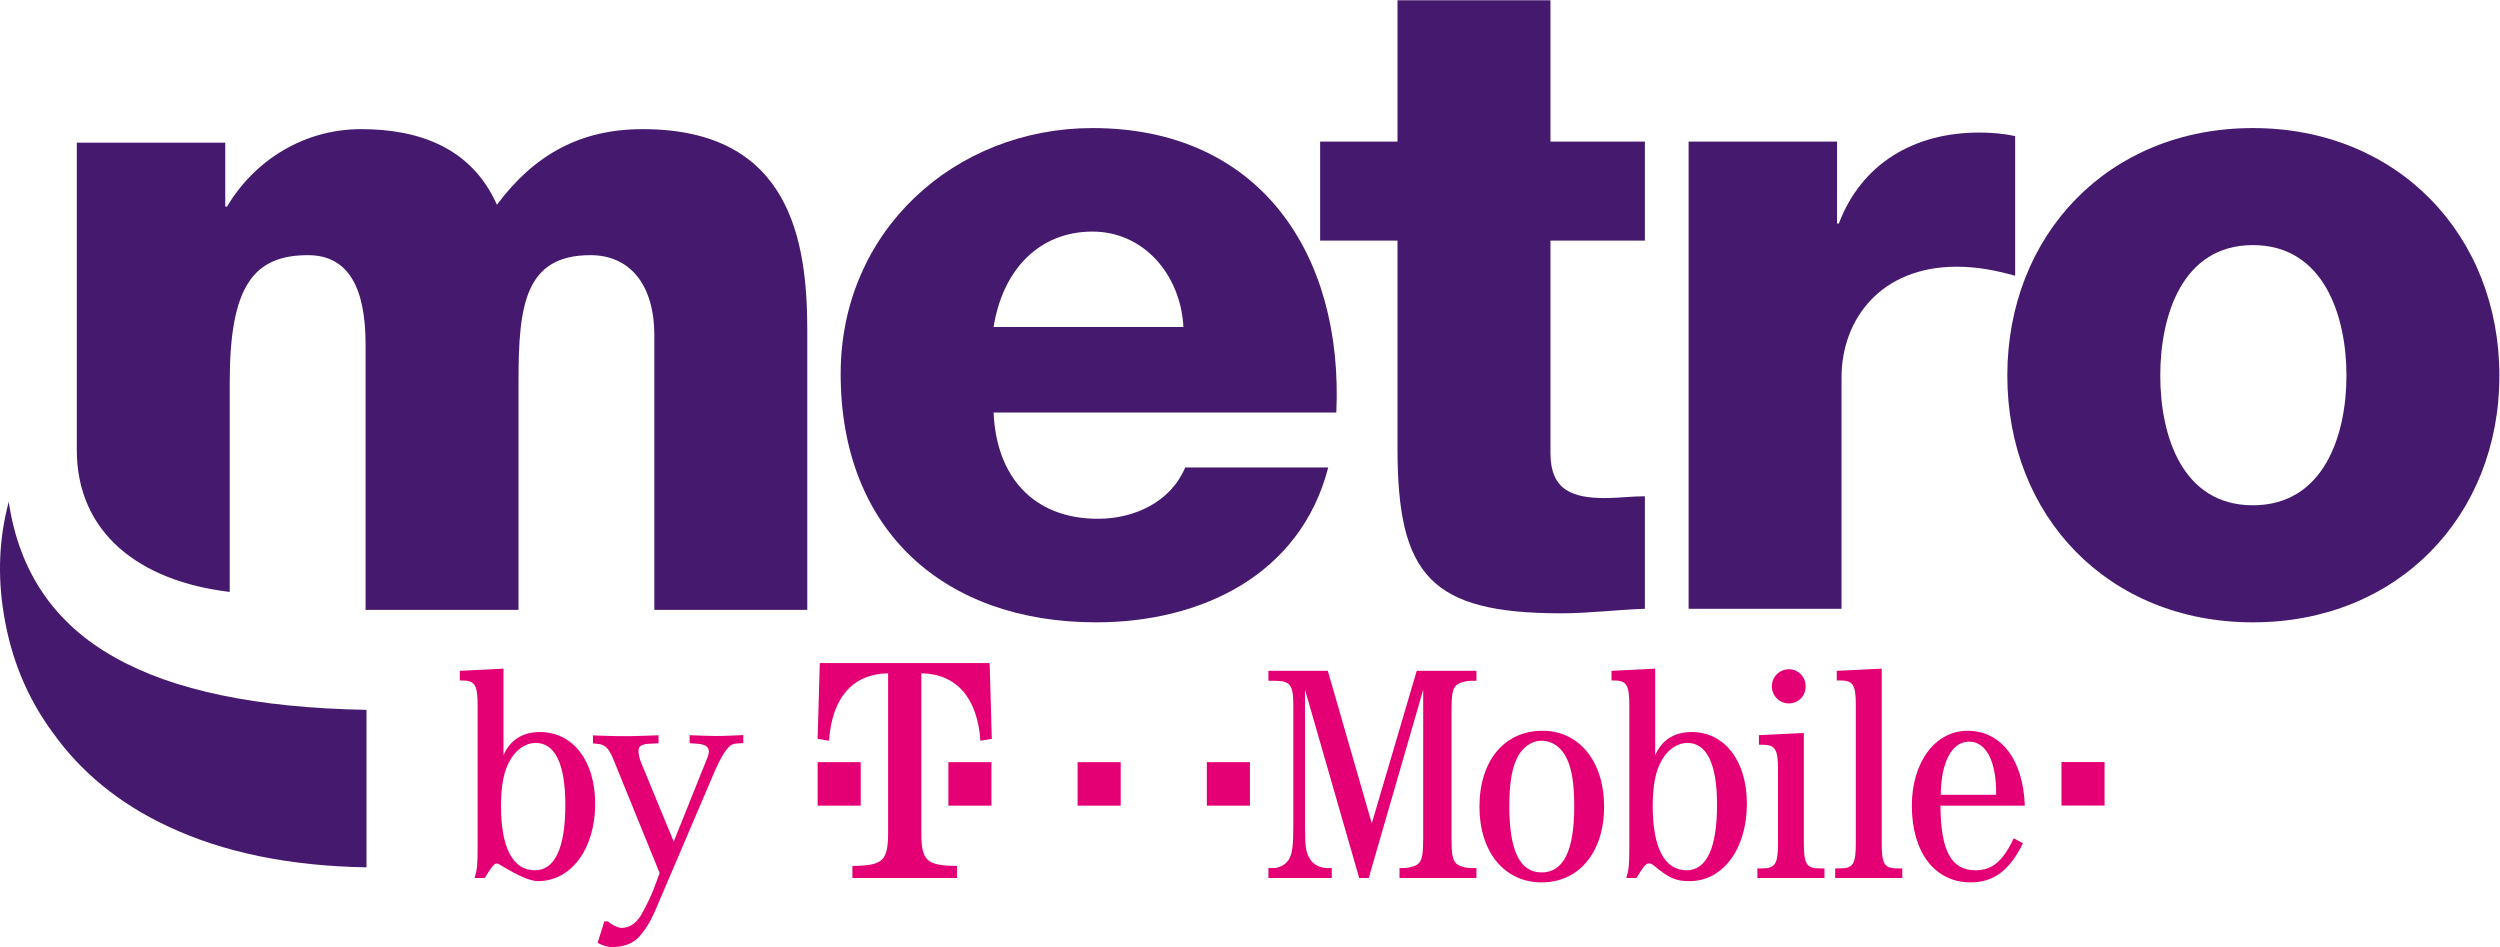
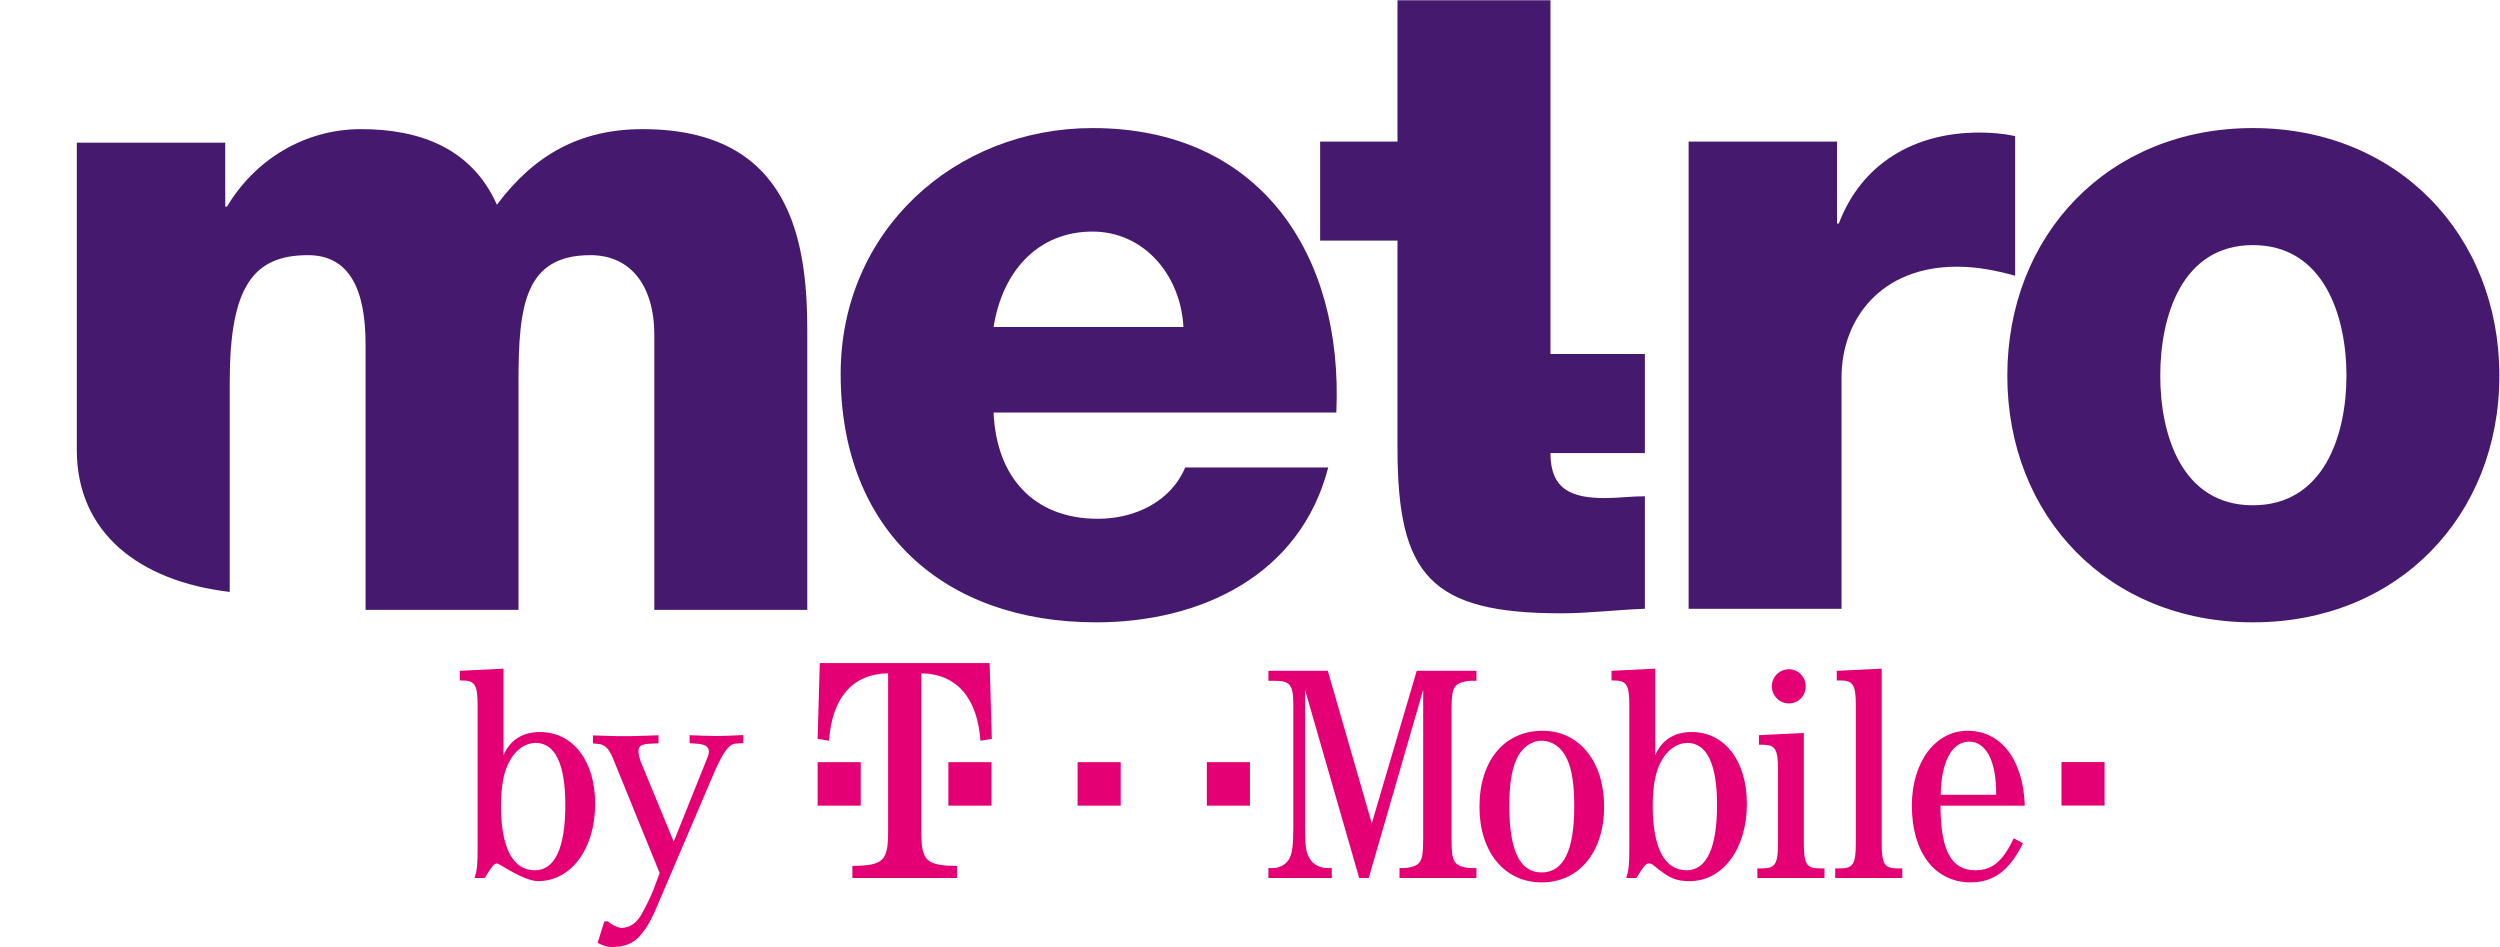
<svg xmlns="http://www.w3.org/2000/svg" xmlns:ns1="http://sodipodi.sourceforge.net/DTD/sodipodi-0.dtd" xmlns:ns2="http://www.inkscape.org/namespaces/inkscape" version="1.1" id="svg2" xml:space="preserve" width="2638.294" height="999.441" viewBox="0 0 2638.294 999.441" ns1:docname="797b2659e93edbec5d8a111bafaa6aaf.ai">
  <defs id="defs6">
    <clipPath clipPathUnits="userSpaceOnUse" id="clipPath18">
      <path d="M 0,749.581 H 1978.721 V 0 H 0 Z" id="path16" />
    </clipPath>
  </defs>
  <ns1:namedview id="namedview4" pagecolor="#ffffff" bordercolor="#666666" borderopacity="1.0" ns2:pageshadow="2" ns2:pageopacity="0.0" ns2:pagecheckerboard="0" />
  <g id="g8" ns2:groupmode="layer" ns2:label="797b2659e93edbec5d8a111bafaa6aaf" transform="matrix(1.333,0,0,-1.333,0,999.441)">
    <path d="m 681.431,146.372 h -34.12 V 111.94 h 34.12 z" style="fill:#e40074;fill-opacity:1;fill-rule:nonzero;stroke:none" id="path10" />
    <g id="g12">
      <g id="g14" clip-path="url(#clipPath18)">
        <g id="g20" transform="translate(649.006,224.84)">
          <path d="m 0,0 -1.701,-60.007 9.012,-1.483 c 2.43,34.189 18.76,52.885 46.787,53.376 v -125.682 c 0,-22.857 -3.904,-26.558 -28.267,-26.808 v -9.583 h 82.837 v 9.583 c -24.362,0.25 -28.266,3.951 -28.266,26.808 V -8.114 c 27.778,-0.491 44.356,-19.187 46.778,-53.376 l 9.026,1.483 L 134.477,0 Z" style="fill:#e40074;fill-opacity:1;fill-rule:nonzero;stroke:none" id="path22" />
        </g>
        <path d="m 750.821,111.94 h 34.097 v 34.432 h -34.097 z" style="fill:#e40074;fill-opacity:1;fill-rule:nonzero;stroke:none" id="path24" />
        <path d="m 853.126,111.94 h 34.119 v 34.432 h -34.119 z" style="fill:#e40074;fill-opacity:1;fill-rule:nonzero;stroke:none" id="path26" />
        <path d="m 955.439,111.94 h 34.12 v 34.432 h -34.12 z" style="fill:#e40074;fill-opacity:1;fill-rule:nonzero;stroke:none" id="path28" />
        <g id="g30" transform="translate(1086.029,97.931)">
          <path d="m 0,0 -34.826,120.77 h -47.027 v -7.895 h 4.378 c 12.915,0 15.345,-2.943 15.345,-19.423 V -1.719 c 0,-15.251 -0.723,-21.155 -2.919,-25.84 -2.437,-4.663 -7.537,-7.84 -12.915,-7.84 h -3.889 v -7.88 h 50.186 v 7.88 h -3.159 c -6.341,0 -11.456,2.686 -14.39,7.59 -2.933,4.935 -3.647,9.356 -3.647,26.09 v 107.472 l 42.89,-149.032 h 7.536 L 40.686,105.753 V -11.331 c 0,-12.77 -0.722,-17.447 -3.632,-20.398 -2.212,-2.203 -7.32,-3.67 -12.916,-3.67 h -2.196 v -7.88 h 60.904 v 7.88 h -3.159 c -5.596,0 -10.741,1.467 -12.915,3.67 -2.926,2.951 -3.656,7.628 -3.656,20.398 V 88.791 c 0,12.783 0.73,17.461 3.656,20.405 2.43,2.21 7.319,3.679 12.915,3.679 h 3.159 v 7.895 H 35.579 Z" style="fill:#e40074;fill-opacity:1;fill-rule:nonzero;stroke:none" id="path32" />
        </g>
        <g id="g34" transform="translate(1220.48,59.071)">
          <path d="m 0,0 c -17.294,0 -25.575,17.22 -25.575,52.619 0,16.478 1.7,28.051 5.626,36.906 3.867,8.847 11.682,14.751 19.708,14.751 8.801,0 16.314,-5.411 20.475,-14.751 3.911,-8.614 5.595,-20.428 5.595,-37.382 C 25.829,17.22 17.307,0 0,0 m 0.744,112.155 c -30.208,0 -49.96,-23.622 -49.96,-60.248 0,-35.679 19.752,-59.787 49.216,-59.787 29.748,0 49.471,24.108 49.471,60.023 0,35.657 -19.723,60.012 -48.727,60.012" style="fill:#e40074;fill-opacity:1;fill-rule:nonzero;stroke:none" id="path36" />
        </g>
        <g id="g38" transform="translate(1335.249,60.78)">
          <path d="m 0,0 c -17.563,0 -26.808,17.961 -26.808,50.931 0,16.219 2.197,27.777 7.303,36.406 4.634,8.341 12.443,13.518 20.001,13.518 15.586,0 23.611,-16.727 23.611,-49.189 C 24.107,17.719 15.841,0 0,0 m 3.889,109.446 c -13.638,0 -23.634,-6.396 -28.756,-18.429 v 68.611 l -34.578,-1.719 v -7.629 h 1.684 c 10.231,0 12.426,-3.428 12.426,-19.672 V 18.21 c 0,-14.26 -0.473,-18.21 -2.414,-24.333 h 8.025 c 6.086,9.824 7.553,11.543 9.975,11.543 1.249,0 2.444,-0.478 4.159,-1.962 11.938,-9.839 17.052,-12.049 28.028,-12.049 26.319,0 45.295,25.569 45.295,61.225 0,33.954 -17.517,56.812 -43.844,56.812" style="fill:#e40074;fill-opacity:1;fill-rule:nonzero;stroke:none" id="path40" />
        </g>
        <g id="g42" transform="translate(1428.071,82.189)">
          <path d="m 0,0 v 87.315 l -35.556,-1.733 v -7.607 h 2.686 c 10.245,0 12.426,-3.459 12.426,-19.679 V 0 c 0,-16.228 -2.181,-19.922 -12.426,-19.922 h -3.912 v -7.621 H 16.33 v 7.621 H 12.434 C 2.204,-19.922 0,-16.462 0,0" style="fill:#e40074;fill-opacity:1;fill-rule:nonzero;stroke:none" id="path44" />
        </g>
        <g id="g46" transform="translate(1402.737,206.402)">
          <path d="m 0,0 c 0,-7.387 6.108,-13.532 13.396,-13.532 7.568,0 13.413,5.887 13.413,13.532 0,7.372 -5.845,13.519 -13.171,13.519 C 6.108,13.519 0,7.614 0,0" style="fill:#e40074;fill-opacity:1;fill-rule:nonzero;stroke:none" id="path48" />
        </g>
        <g id="g50" transform="translate(1489.711,82.196)">
          <path d="m 0,0 v 138.216 l -35.57,-1.719 v -7.629 h 2.655 c 10.259,0 12.426,-3.436 12.426,-19.672 L -20.489,0 c 0,-16.47 -2.167,-19.929 -12.426,-19.929 h -3.904 v -7.622 h 53.134 v 7.622 H 12.418 C 2.182,-19.929 0,-16.47 0,0" style="fill:#e40074;fill-opacity:1;fill-rule:nonzero;stroke:none" id="path52" />
        </g>
        <g id="g54" transform="translate(1536.473,120.551)">
          <path d="M 0,0 C 0.24,25.817 8.777,42.075 22.437,42.075 36.075,42.075 44.123,26.316 43.868,0 Z m 21.204,50.674 c -25.582,0 -44.094,-24.857 -44.094,-59.273 0,-37.132 18.264,-60.762 46.538,-60.762 18.279,0 30.953,9.604 41.423,31.001 l -7.311,3.928 C 49.223,-52.628 40.708,-59.757 27.545,-59.757 8.289,-59.757 0,-44.506 -0.24,-8.599 H 66.538 C 65.305,27.793 47.778,50.674 21.204,50.674" style="fill:#e40074;fill-opacity:1;fill-rule:nonzero;stroke:none" id="path56" />
        </g>
        <path d="m 1632.04,112.024 h 34.12 v 34.432 h -34.12 z" style="fill:#e40074;fill-opacity:1;fill-rule:nonzero;stroke:none" id="path58" />
        <g id="g60" transform="translate(577.836,167.356)">
          <path d="m 0,0 c -3.512,-0.175 -7.04,-0.243 -10.628,-0.266 -3.588,0 -7.123,0.069 -10.629,0.22 -3.505,0.136 -7.04,0.265 -10.628,0.424 l 0.015,-6.328 5.814,-0.44 c 2.987,-0.158 5.296,-0.718 6.951,-1.687 1.631,-0.97 2.459,-2.445 2.474,-4.39 0,-0.75 -0.12,-1.582 -0.339,-2.49 -0.225,-0.901 -0.556,-1.885 -1.014,-2.937 l -26.477,-65.993 -25.869,62.708 c -0.737,1.968 -1.271,3.663 -1.565,5.102 -0.315,1.407 -0.45,2.664 -0.466,3.717 0,2.255 0.7,3.746 2.114,4.517 1.422,0.75 3.175,1.203 5.25,1.371 l 8.516,0.461 -0.016,6.328 C -60.83,0.15 -65.146,0 -69.464,-0.152 c -4.333,-0.174 -8.658,-0.243 -12.991,-0.243 -4.332,-0.023 -8.658,0.031 -12.983,0.175 -4.317,0.152 -8.649,0.287 -12.975,0.431 l 0.015,-6.335 4.032,-0.432 c 2.391,-0.151 4.483,-0.968 6.274,-2.475 1.781,-1.498 3.588,-4.374 5.385,-8.568 l 37.105,-91.167 -5.107,-13.791 c -2.083,-5.124 -5.055,-11.231 -8.906,-18.316 -3.874,-7.076 -9.003,-10.854 -15.427,-11.323 h -0.444 c -1.496,0 -3.355,0.529 -5.597,1.566 -2.241,1.06 -4.031,2.256 -5.385,3.611 l -2.904,-0.007 -5.333,-16.962 c 1.196,-0.75 2.881,-1.485 5.04,-2.241 2.159,-0.742 4.22,-1.127 6.153,-1.127 9.402,0.03 16.518,2.64 21.347,7.841 4.836,5.214 9.049,11.891 12.607,20.019 l 45.199,105.807 c 4.145,9.944 7.642,16.953 10.463,21.034 2.82,4.056 5.589,6.168 8.274,6.335 l 6.258,0.468 -0.015,6.321 C 7.056,0.302 3.505,0.15 0,0" style="fill:#e40074;fill-opacity:1;fill-rule:nonzero;stroke:none" id="path62" />
        </g>
        <g id="g64" transform="translate(423.459,60.78)">
          <path d="m 0,0 c -17.57,0 -26.815,17.961 -26.815,50.931 0,16.219 2.196,27.777 7.303,36.406 4.634,8.341 12.442,13.518 20.001,13.518 C 16.075,100.855 24.1,84.128 24.1,51.666 24.1,17.719 15.841,0 0,0 m 3.882,109.446 c -13.638,0 -23.634,-6.396 -28.749,-18.429 v 68.611 l -34.586,-1.719 v -7.629 h 1.7 c 10.214,0 12.411,-3.428 12.411,-19.672 V 18.21 c 0,-14.26 -0.474,-18.21 -2.414,-24.333 h 8.026 c 6.085,9.824 7.559,11.543 9.973,11.543 1.248,0 21.219,-14.011 32.187,-14.011 26.319,0 45.296,25.569 45.296,61.225 0,33.954 -17.518,56.812 -43.844,56.812" style="fill:#e40074;fill-opacity:1;fill-rule:nonzero;stroke:none" id="path66" />
        </g>
        <g id="g68" transform="translate(6.922,352.479)">
-           <path d="m 0,0 c -7.687,-28.731 -8.972,-58.488 -3.852,-89.27 5.653,-34.885 18.484,-65.925 38.494,-93.122 22.562,-31.8 53.086,-56.679 91.572,-74.638 43.605,-20.528 95.94,-31.307 157.004,-32.341 v 124.687 C 196.507,-163.15 130.065,-149.3 83.892,-123.137 36.168,-96.457 8.205,-55.411 0,0" style="fill:#45196e;fill-opacity:1;fill-rule:nonzero;stroke:none" id="path70" />
-         </g>
+           </g>
        <g id="g72" transform="translate(864.952,566.426)">
          <path d="M 0,0 C 40.598,0 69.79,-34.209 71.939,-75.549 H -78.337 C -71.209,-30.657 -42.738,0 0,0 m 2.859,-309.352 c 82.607,0 161.663,37.09 183.727,122.601 H 73.349 c -11.387,-27.077 -39.878,-40.621 -69.06,-40.621 -51.287,0 -80.477,33.5 -82.626,84.104 H 192.996 C 198.713,-17.823 132.473,81.951 0,81.951 c -108.969,0 -199.413,-81.253 -199.413,-194.57 0,-124.02 81.906,-196.733 202.272,-196.733" style="fill:#45196e;fill-opacity:1;fill-rule:nonzero;stroke:none" id="path74" />
        </g>
        <g id="g76" transform="translate(1106.385,394.65)">
-           <path d="m 0,0 c 0,-100.501 26.352,-130.441 129.603,-130.441 22.104,0 44.178,2.862 66.251,3.591 v 89.081 c -10.687,0 -21.354,-1.425 -31.341,-1.425 -26.334,0 -43.429,6.401 -43.429,35.643 v 168.192 h 74.77 v 78.389 h -74.77 V 354.931 H 0 V 243.03 H -61.253 V 164.641 H 0 Z" style="fill:#45196e;fill-opacity:1;fill-rule:nonzero;stroke:none" id="path78" />
+           <path d="m 0,0 c 0,-100.501 26.352,-130.441 129.603,-130.441 22.104,0 44.178,2.862 66.251,3.591 v 89.081 c -10.687,0 -21.354,-1.425 -31.341,-1.425 -26.334,0 -43.429,6.401 -43.429,35.643 h 74.77 v 78.389 h -74.77 V 354.931 H 0 V 243.03 H -61.253 V 164.641 H 0 Z" style="fill:#45196e;fill-opacity:1;fill-rule:nonzero;stroke:none" id="path78" />
        </g>
        <g id="g80" transform="translate(1457.922,450.945)">
          <path d="m 0,0 c 0,46.335 31.343,87.675 91.155,87.675 16.396,0 30.631,-2.852 46.287,-7.14 v 110.484 c -9.237,2.144 -19.205,2.863 -28.471,2.863 -52.006,0 -93.304,-24.974 -111.109,-72.008 h -1.42 v 64.866 h -117.516 v -369.9 H 0 Z" style="fill:#45196e;fill-opacity:1;fill-rule:nonzero;stroke:none" id="path82" />
        </g>
        <g id="g84" transform="translate(1783.587,349.747)">
          <path d="m 0,0 c -56.244,0 -73.34,55.581 -73.34,102.635 0,47.024 17.096,103.343 73.34,103.343 56.264,0 74.068,-56.319 74.068,-103.343 C 74.068,55.581 56.264,0 0,0 m 0,298.631 c -114.657,0 -194.424,-84.813 -194.424,-195.996 0,-111.202 79.767,-195.308 194.424,-195.308 114.655,0 195.134,84.106 195.134,195.309 0,111.182 -80.478,195.995 -195.134,195.995" style="fill:#45196e;fill-opacity:1;fill-rule:nonzero;stroke:none" id="path86" />
        </g>
        <g id="g88" transform="translate(508.791,647.532)">
          <path d="M 0,0 C -49.856,0 -86.176,-20.664 -115.388,-59.87 -135.332,-14.97 -176.64,0 -222.927,0 c -44.867,0 -84.035,-24.234 -106.119,-61.306 h -1.419 v 50.615 h -117.527 v -243.217 c 0,-65.329 48.949,-103.925 121.075,-112.472 v 166.096 c 0,75.538 18.526,100.512 61.972,100.512 32.761,0 45.577,-27.099 45.577,-70.581 v -210.259 h 121.076 v 181.026 c 0,59.88 4.979,99.814 56.974,99.814 31.351,0 50.556,-23.529 50.556,-63.452 v -217.388 h 121.095 v 220.96 C 130.333,-89.082 117.516,0 0,0" style="fill:#45196e;fill-opacity:1;fill-rule:nonzero;stroke:none" id="path90" />
        </g>
      </g>
    </g>
  </g>
</svg>